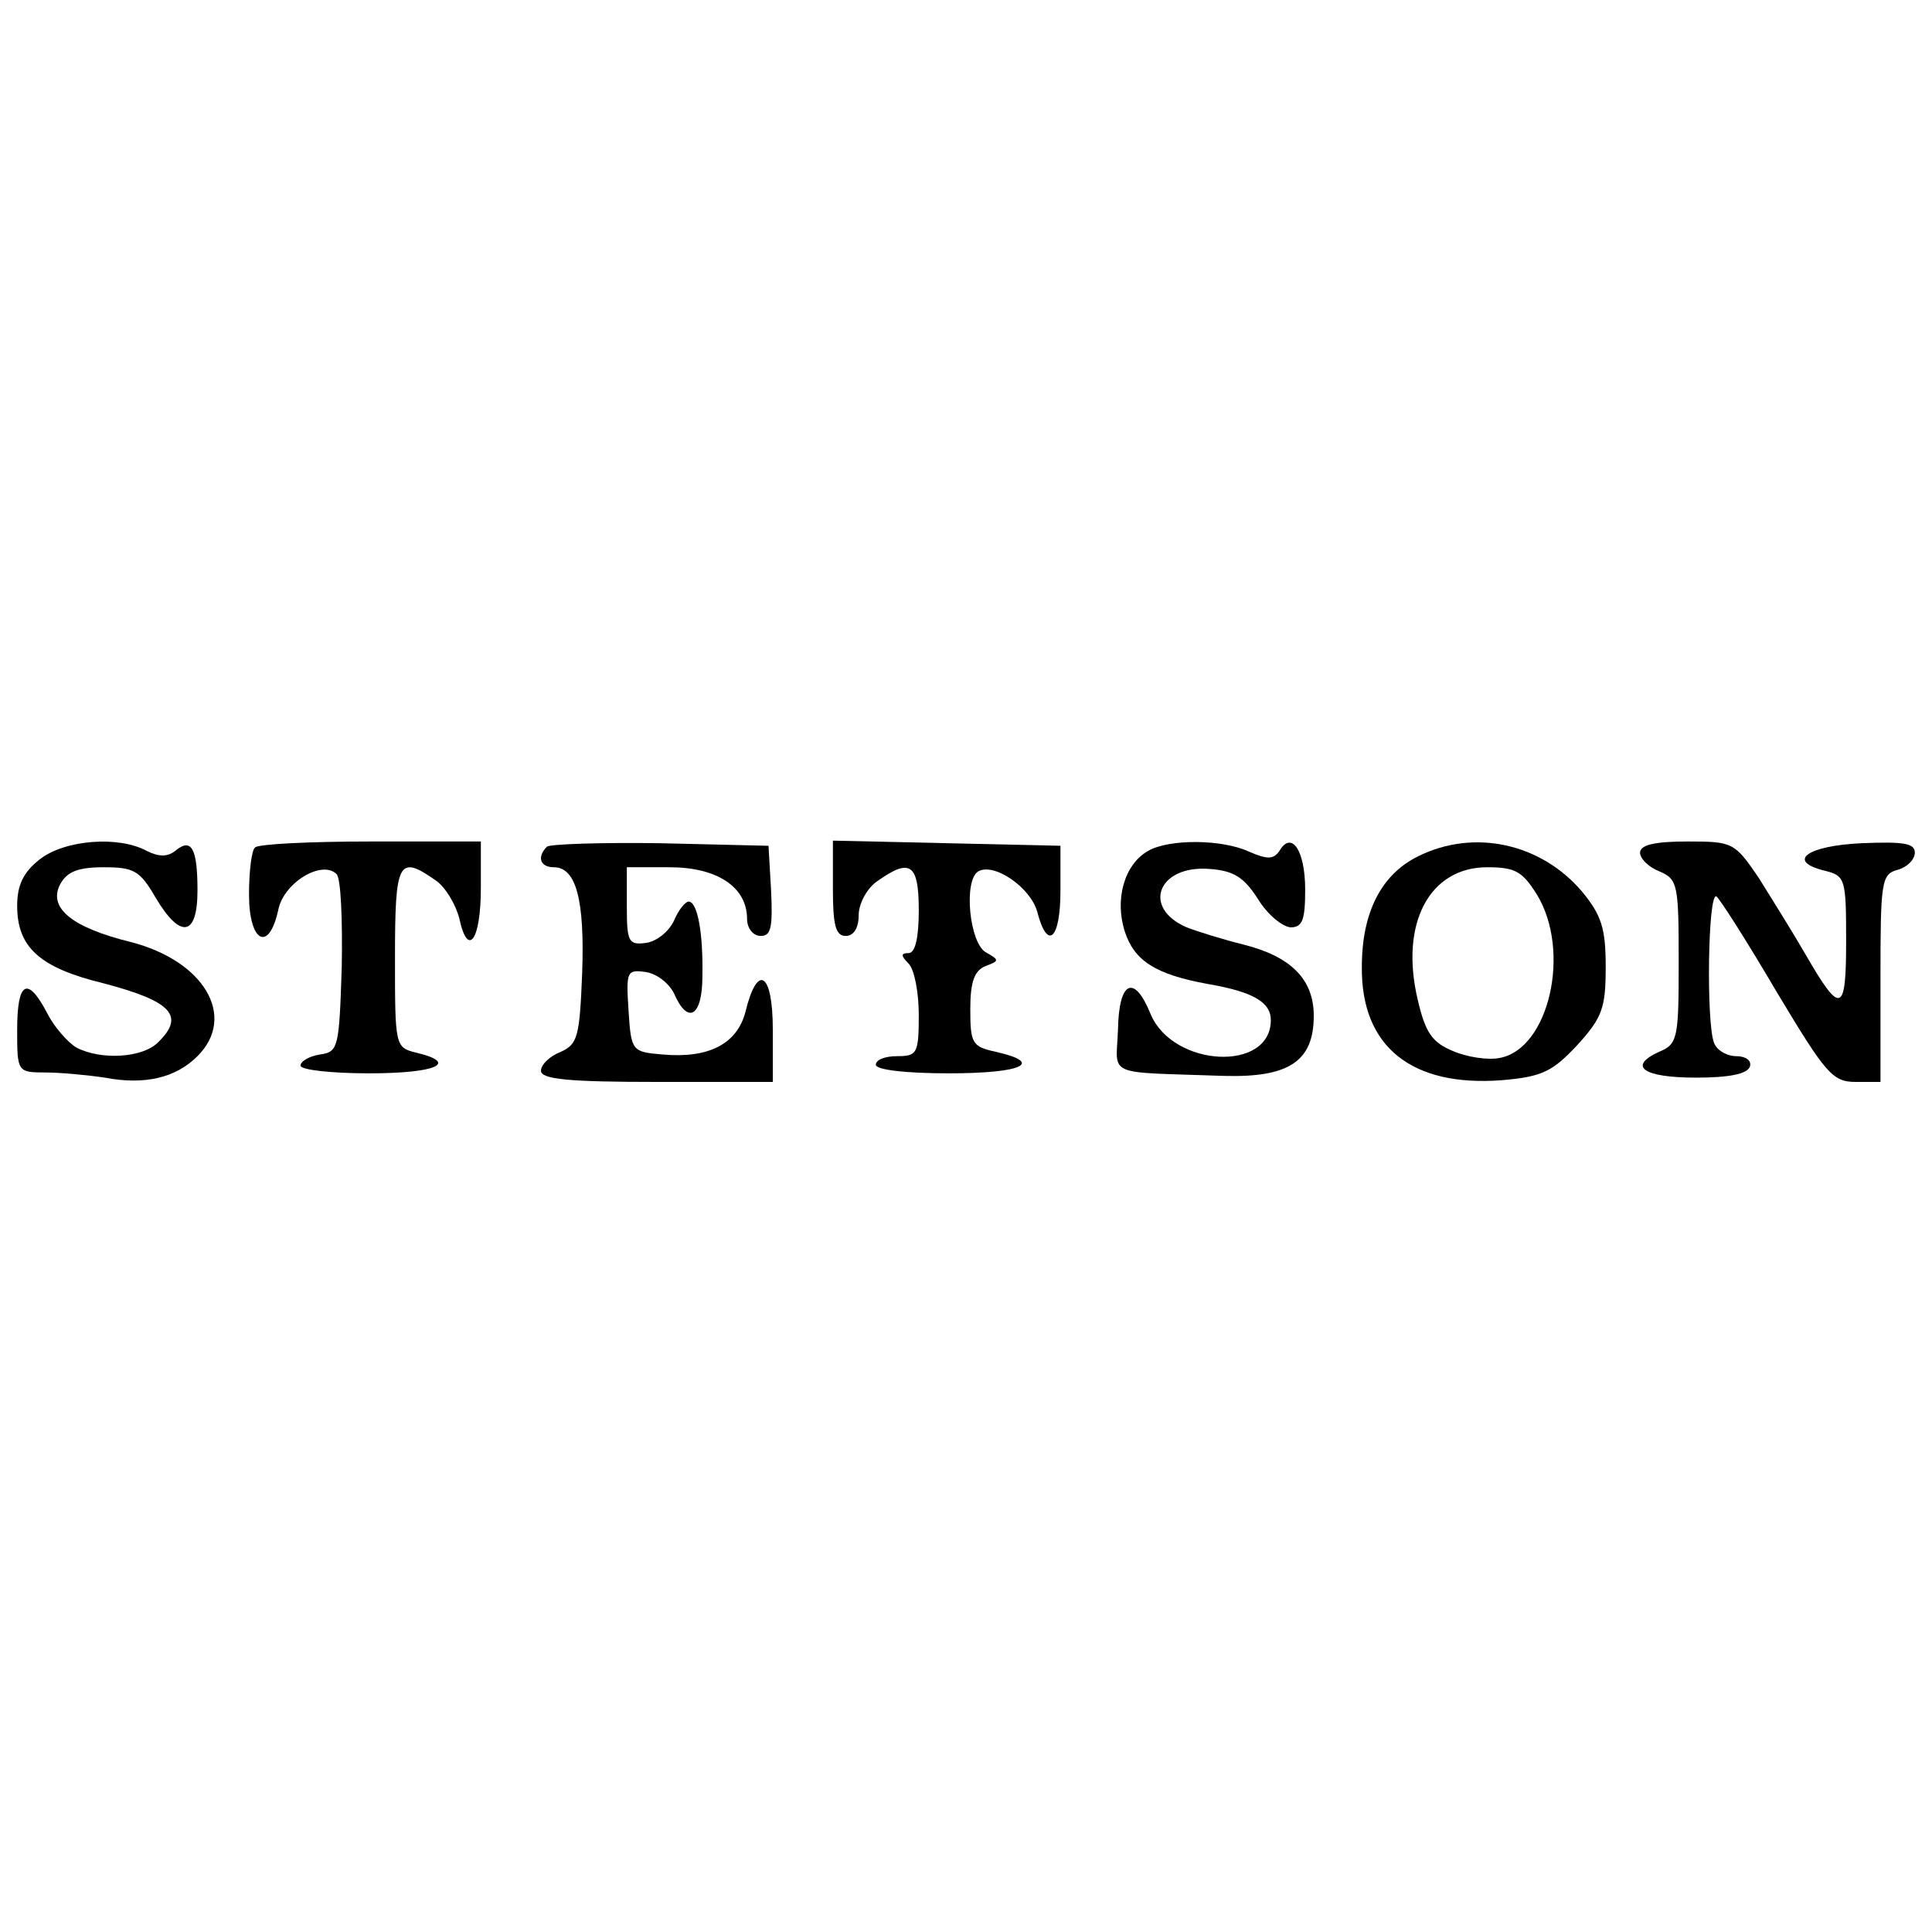
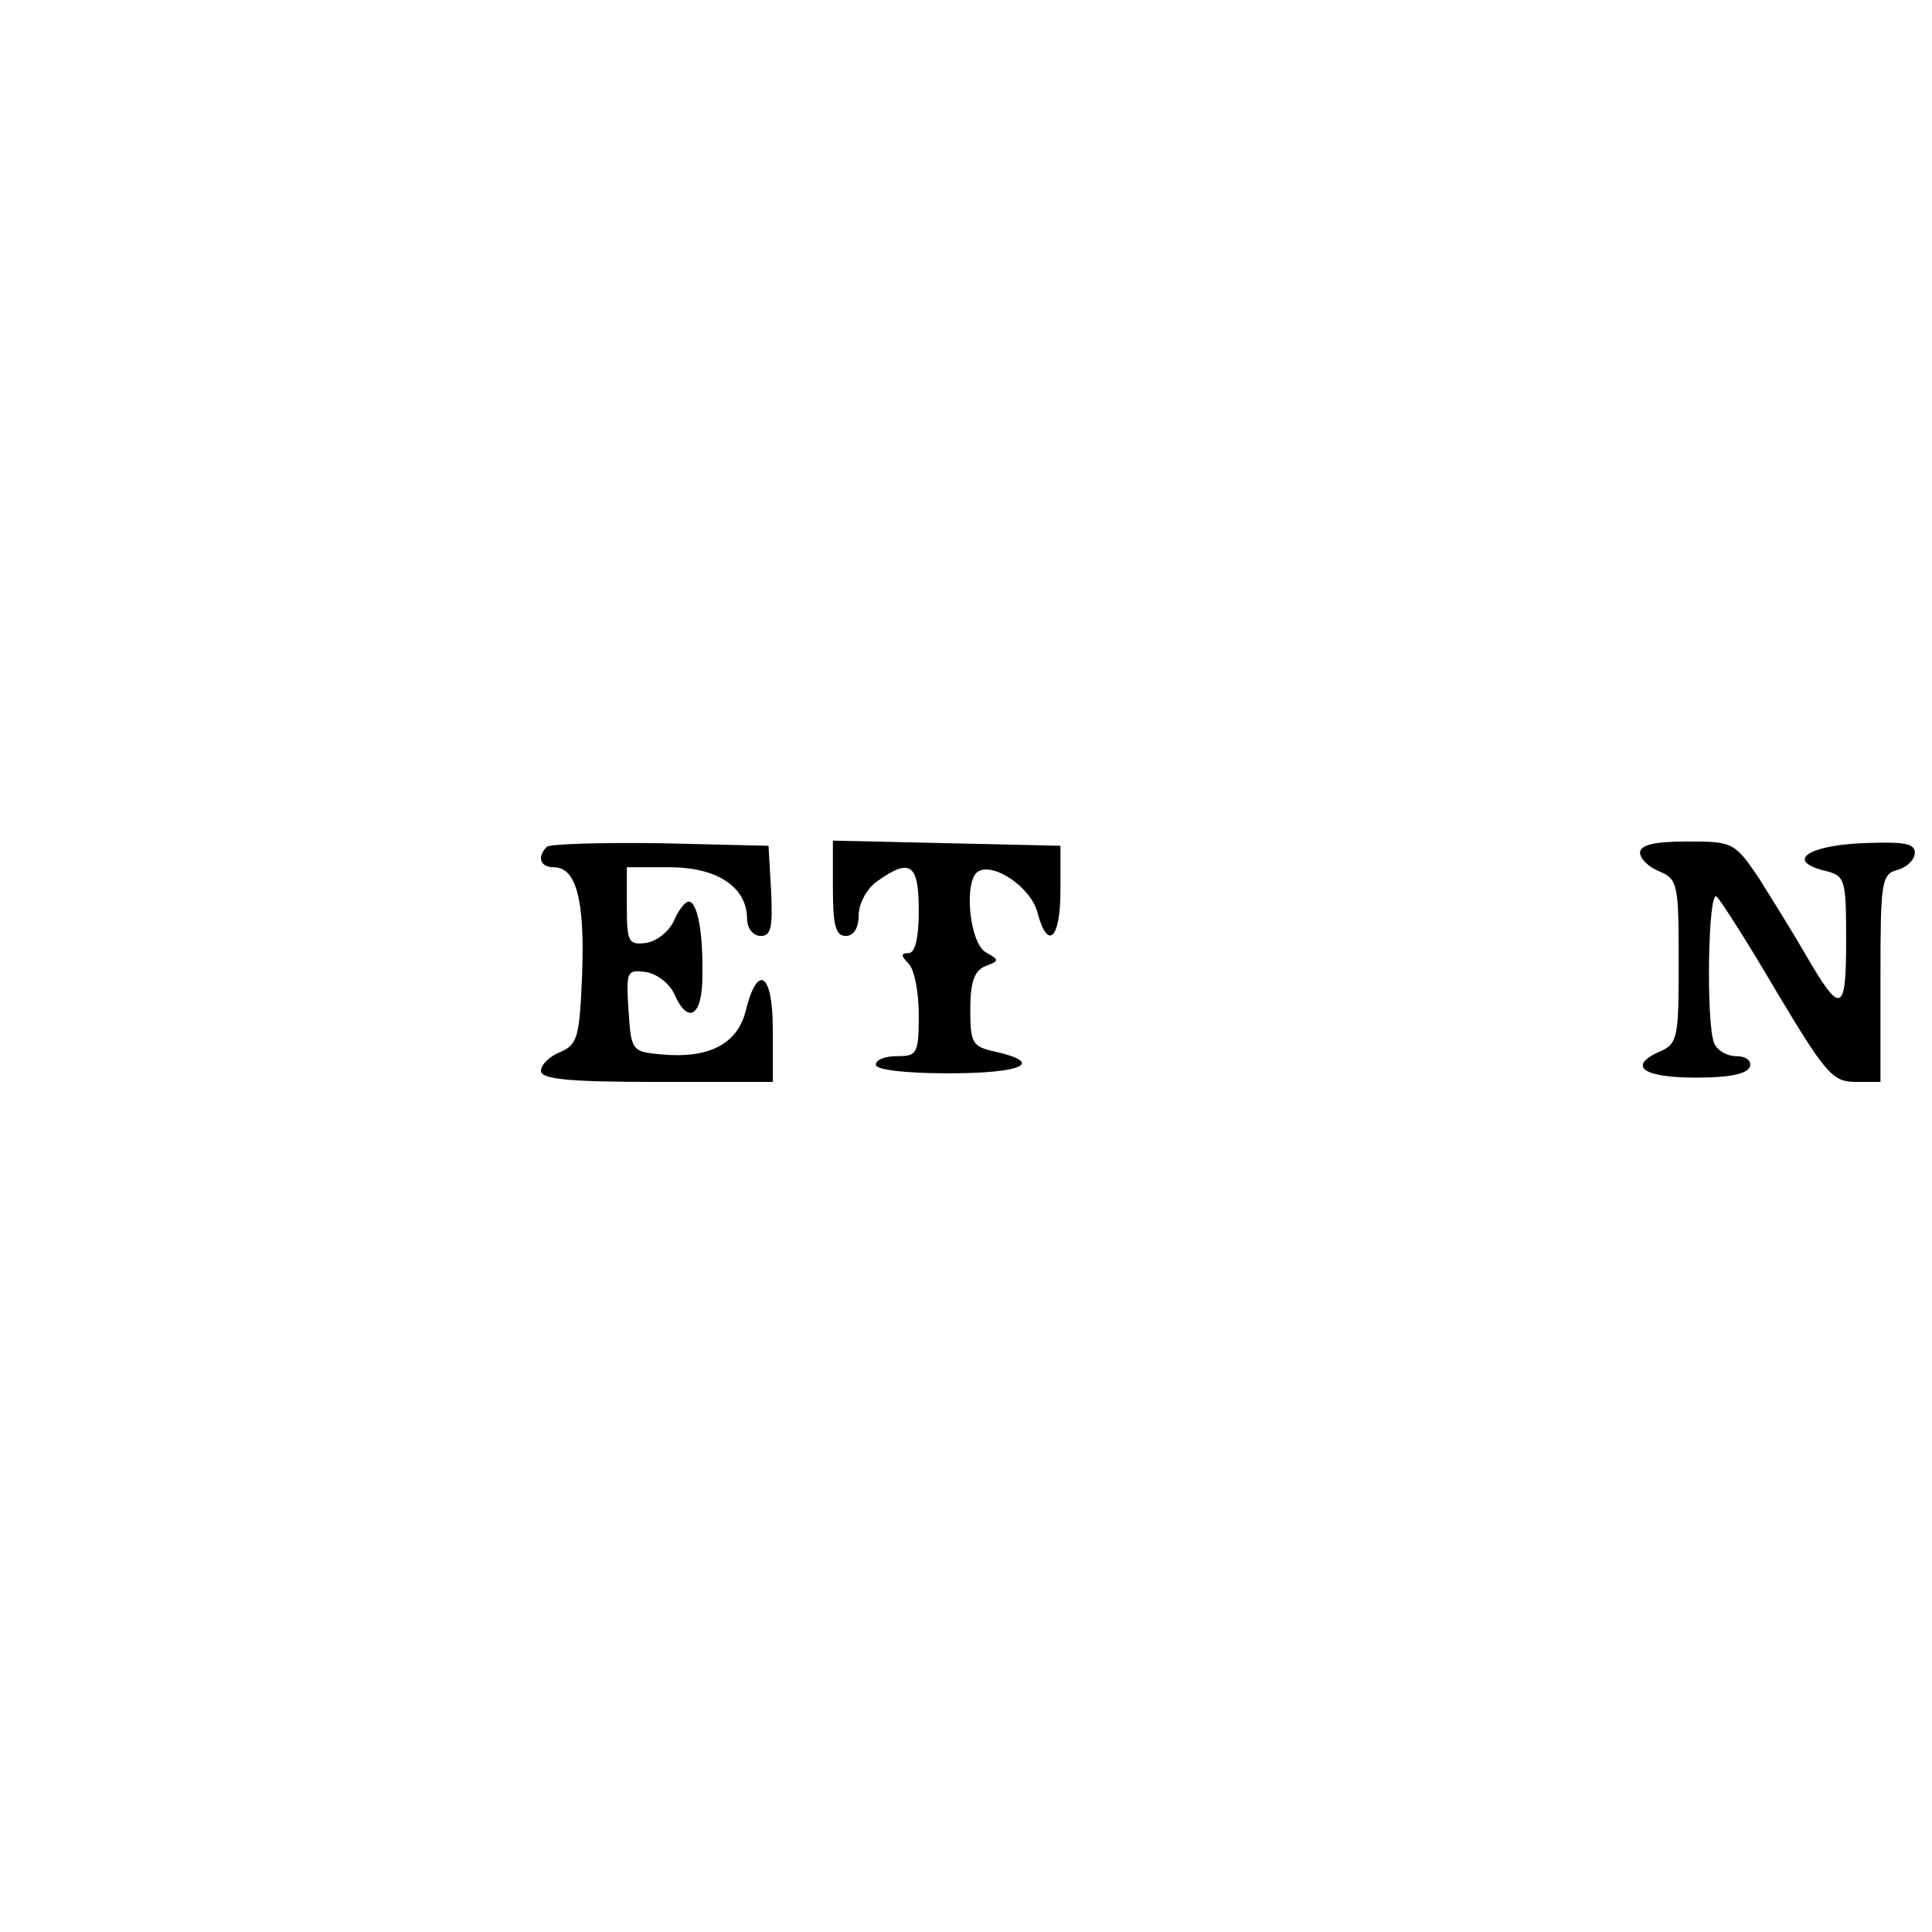
<svg xmlns="http://www.w3.org/2000/svg" version="1.0" width="225pt" height="225pt" viewBox="0 0 225 225" preserveAspectRatio="xMidYMid meet">
  <g transform="translate(0,225) scale(0.1,-0.1)" fill="#000000" stroke="none">
-     <path d="M46 1249 c-19 -15 -26 -30 -26 -54 0 -48 26 -72 100 -90 80 -21 96 -38 64 -69 -18 -18 -66 -21 -95 -6 -10 6 -26 24 -34 40 -23 44 -35 37 -35 -19 0 -49 0 -50 33 -50 17 0 49 -3 69 -6 47 -9 83 0 108 25 46 46 8 111 -78 133 -69 17 -96 40 -82 67 8 15 21 20 51 20 35 0 42 -4 60 -35 29 -49 49 -46 49 8 0 49 -7 62 -26 46 -9 -7 -19 -7 -33 0 -33 18 -96 13 -125 -10z" />
-     <path d="M297 1263 c-4 -3 -7 -28 -7 -55 0 -55 23 -68 34 -18 6 32 51 59 68 42 5 -5 7 -53 6 -108 -3 -94 -4 -99 -25 -102 -13 -2 -23 -8 -23 -13 0 -5 36 -9 80 -9 78 0 105 12 55 24 -25 6 -25 8 -25 111 0 112 4 120 47 90 12 -8 24 -29 28 -45 10 -46 25 -25 25 36 l0 54 -128 0 c-71 0 -132 -3 -135 -7z" />
    <path d="M637 1264 c-12 -12 -8 -24 8 -24 26 0 36 -38 33 -123 -3 -74 -5 -83 -25 -92 -13 -5 -23 -15 -23 -22 0 -10 33 -13 135 -13 l135 0 0 61 c0 67 -18 78 -32 20 -10 -37 -43 -54 -97 -49 -35 3 -36 4 -39 51 -3 46 -2 48 20 45 13 -2 27 -13 33 -25 16 -37 33 -27 33 20 1 52 -6 87 -16 87 -4 0 -12 -10 -17 -22 -6 -13 -20 -24 -32 -26 -21 -3 -23 1 -23 42 l0 46 50 0 c55 0 90 -23 90 -60 0 -11 7 -20 16 -20 12 0 14 10 12 53 l-3 52 -126 3 c-69 1 -128 -1 -132 -4z" />
    <path d="M970 1215 c0 -42 3 -55 15 -55 9 0 15 9 15 24 0 14 10 32 22 40 38 27 48 20 48 -34 0 -32 -4 -50 -12 -50 -9 0 -9 -3 0 -12 7 -7 12 -34 12 -60 0 -45 -2 -48 -25 -48 -14 0 -25 -4 -25 -10 0 -6 35 -10 85 -10 85 0 112 12 55 25 -28 6 -30 10 -30 50 0 32 5 45 18 50 16 6 16 7 0 16 -19 11 -26 83 -9 94 18 11 61 -18 69 -47 12 -46 27 -32 27 25 l0 52 -132 3 -133 3 0 -56z" />
-     <path d="M1337 1259 c-28 -16 -39 -57 -27 -94 11 -34 36 -50 97 -61 52 -9 73 -21 73 -42 0 -61 -114 -55 -140 7 -19 47 -37 39 -38 -18 -2 -56 -17 -49 124 -54 75 -2 104 17 104 70 0 42 -26 69 -82 83 -24 6 -53 15 -66 20 -53 23 -33 73 27 68 28 -2 40 -10 56 -35 11 -18 28 -32 38 -33 14 0 17 9 17 44 0 46 -16 69 -30 45 -7 -10 -14 -10 -35 -1 -32 15 -94 15 -118 1z" />
-     <path d="M1652 1253 c-43 -21 -66 -65 -66 -129 -1 -93 58 -140 163 -132 47 4 59 10 88 41 29 32 33 43 33 91 0 45 -5 60 -27 87 -48 57 -126 74 -191 42z m138 -45 c40 -66 14 -179 -43 -190 -14 -3 -39 1 -55 8 -24 10 -32 21 -41 60 -21 89 14 154 81 154 33 0 41 -5 58 -32z" />
    <path d="M1910 1257 c0 -7 10 -17 23 -22 21 -9 22 -16 22 -105 0 -89 -1 -96 -23 -105 -37 -17 -18 -30 43 -30 38 0 60 4 63 13 2 7 -5 12 -16 12 -11 0 -23 7 -26 16 -9 24 -7 176 3 170 4 -3 36 -53 70 -111 57 -95 65 -105 92 -105 l29 0 0 121 c0 112 1 121 20 126 11 3 20 12 20 20 0 11 -13 13 -62 11 -64 -3 -88 -21 -43 -32 24 -6 25 -9 25 -82 0 -84 -6 -87 -47 -16 -15 26 -40 66 -55 90 -28 41 -30 42 -83 42 -38 0 -55 -4 -55 -13z" />
  </g>
</svg>